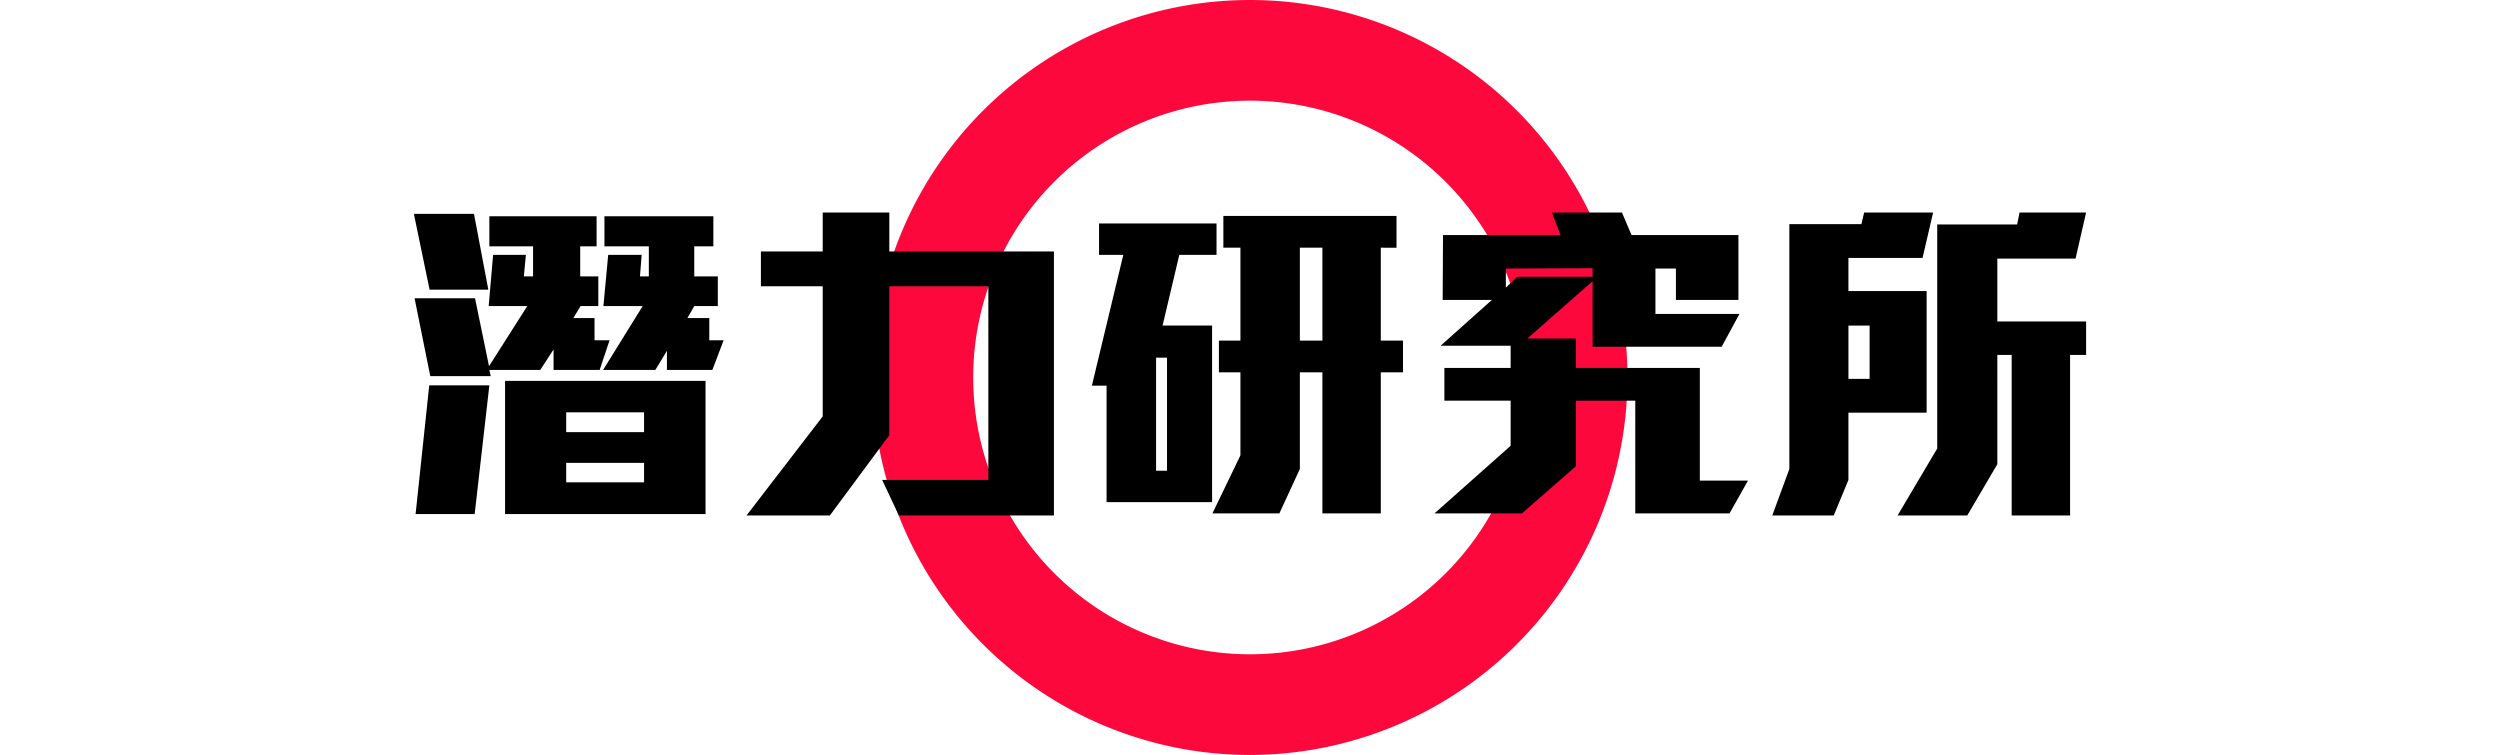
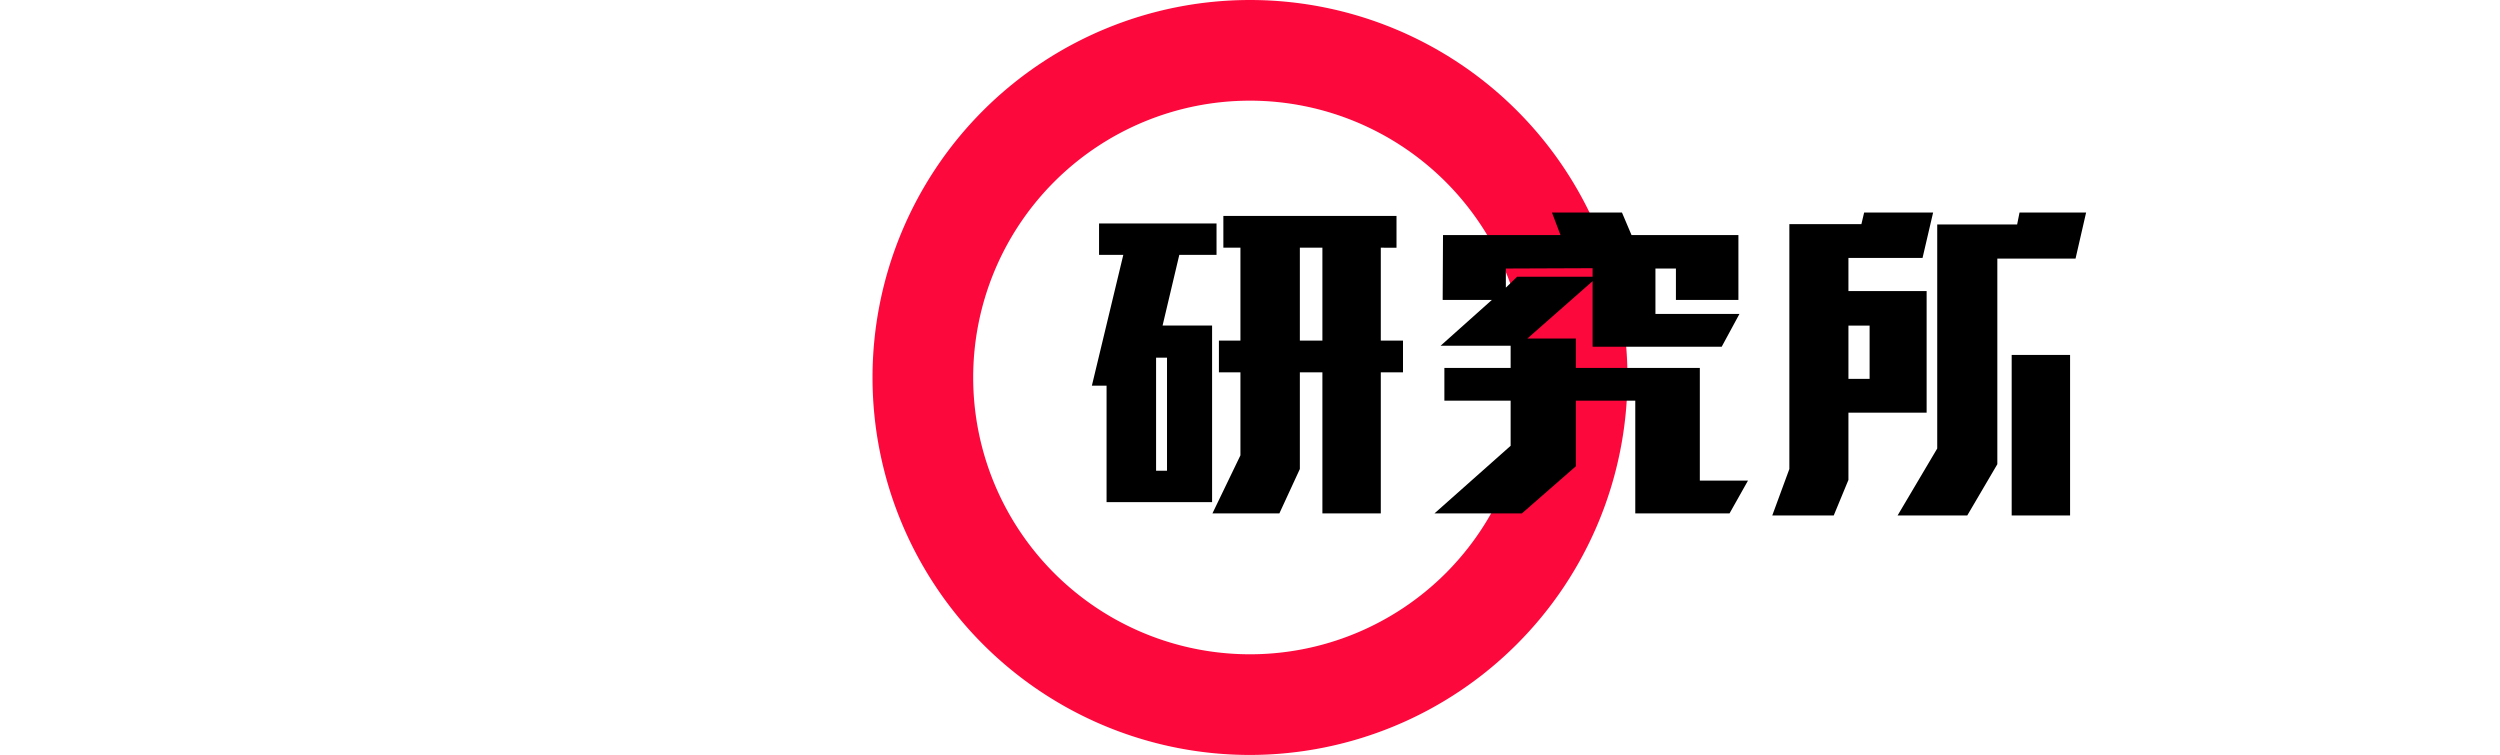
<svg xmlns="http://www.w3.org/2000/svg" id="圖層_1" data-name="圖層 1" viewBox="0 0 292.773 88.411">
  <defs>
    <style>.cls-1{fill:#fc083c;}</style>
  </defs>
  <path class="cls-1" d="M146.386,88.411a44.205,44.205,0,1,1,44.205-44.205A44.255,44.255,0,0,1,146.386,88.411Zm0-76.622a32.417,32.417,0,1,0,32.417,32.417A32.454,32.454,0,0,0,146.386,11.788Z" />
-   <path d="M50.309,33.926l-1.84-8.878h7.039l1.68,8.878Zm19.917,9.398H64.827V40.925L63.267,43.325h-5.959l.16.721h-7.079l-1.839-9.119h7.079l1.64,7.959,4.479-7.039H57.228l.52-5.999h3.839l-.24,2.52h1.08V28.847H57.308V25.329h12.558v3.519H67.946V32.367h2.12v3.479H67.986L67.146,37.247h2.479v2.6h1.76ZM55.588,60.203H48.669L50.269,45.125h7.039Zm3.56,0V44.605H82.624V60.203Zm16.277-11.918H66.306V50.604H75.425Zm0,5.919H66.306v2.279H75.425Zm7.999-10.879H78.104V41.086l-1.359,2.239H70.625l4.639-7.479H70.666l.56-5.999h3.919l-.2,2.52h1.04V28.847H70.786V25.329H83.543v3.519H81.304V32.367H84.063v3.479H81.304l-.8,1.4h2.56v2.6h1.68Z" />
-   <path d="M105.266,60.362l-1.959-4.159h12.438V33.527H104.146V50.964L97.188,60.362H87.429l8.918-11.598V33.527H89.109V29.448h7.239V24.888h7.799V29.448h19.277V60.362Z" />
  <path d="M138.107,29.847l-1.959,8.279h5.799V58.802H129.589V45.165h-1.72l3.68-15.317H128.709V26.169H142.467v3.679ZM136.668,41.885h-1.28V55.124H136.668Zm25.036,1.72V60.123h-6.839V43.605h-2.64V54.924l-2.399,5.199h-7.839l3.279-6.799V43.605h-2.52V39.885h2.52V29.008H143.267V25.289H163.544v3.719H161.704V39.885h2.6v3.72Zm-6.839-14.598h-2.64V39.885h2.64Z" />
  <path d="M202.544,60.123H191.506V46.925h-6.958v7.679l-6.319,5.52H167.99l8.919-7.919V46.925h-7.759V43.086h7.759V40.486H168.71l5.999-5.359H168.95l.04-7.599h13.758l-1-2.64h8.198l1.12,2.64H203.584v7.599h-7.318V31.447h-2.399v5.319h9.838l-2.079,3.84H186.507V32.927l-7.639,6.719h5.68v3.439h14.518V56.283h5.639ZM186.507,31.407l-10.158.04v2.24l1.32-1.28h8.838Z" />
-   <path d="M225.147,30.208h-8.679v3.879h9.158V48.325h-9.158v7.878L214.749,60.362H207.55l2-5.438V26.248h8.438l.32-1.359h8.078Zm-6.199,7.919h-2.479V44.365h2.479Zm24.116-7.839h-9.158v7.358h10.397v3.919H242.425V60.362h-6.839V41.565h-1.68V54.364l-3.52,5.998h-8.159l4.64-7.838V26.288h9.358l.28-1.399h7.798Z" />
+   <path d="M225.147,30.208h-8.679v3.879h9.158V48.325h-9.158v7.878L214.749,60.362H207.55l2-5.438V26.248h8.438l.32-1.359h8.078Zm-6.199,7.919h-2.479V44.365h2.479Zm24.116-7.839h-9.158v7.358v3.919H242.425V60.362h-6.839V41.565h-1.68V54.364l-3.52,5.998h-8.159l4.64-7.838V26.288h9.358l.28-1.399h7.798Z" />
</svg>